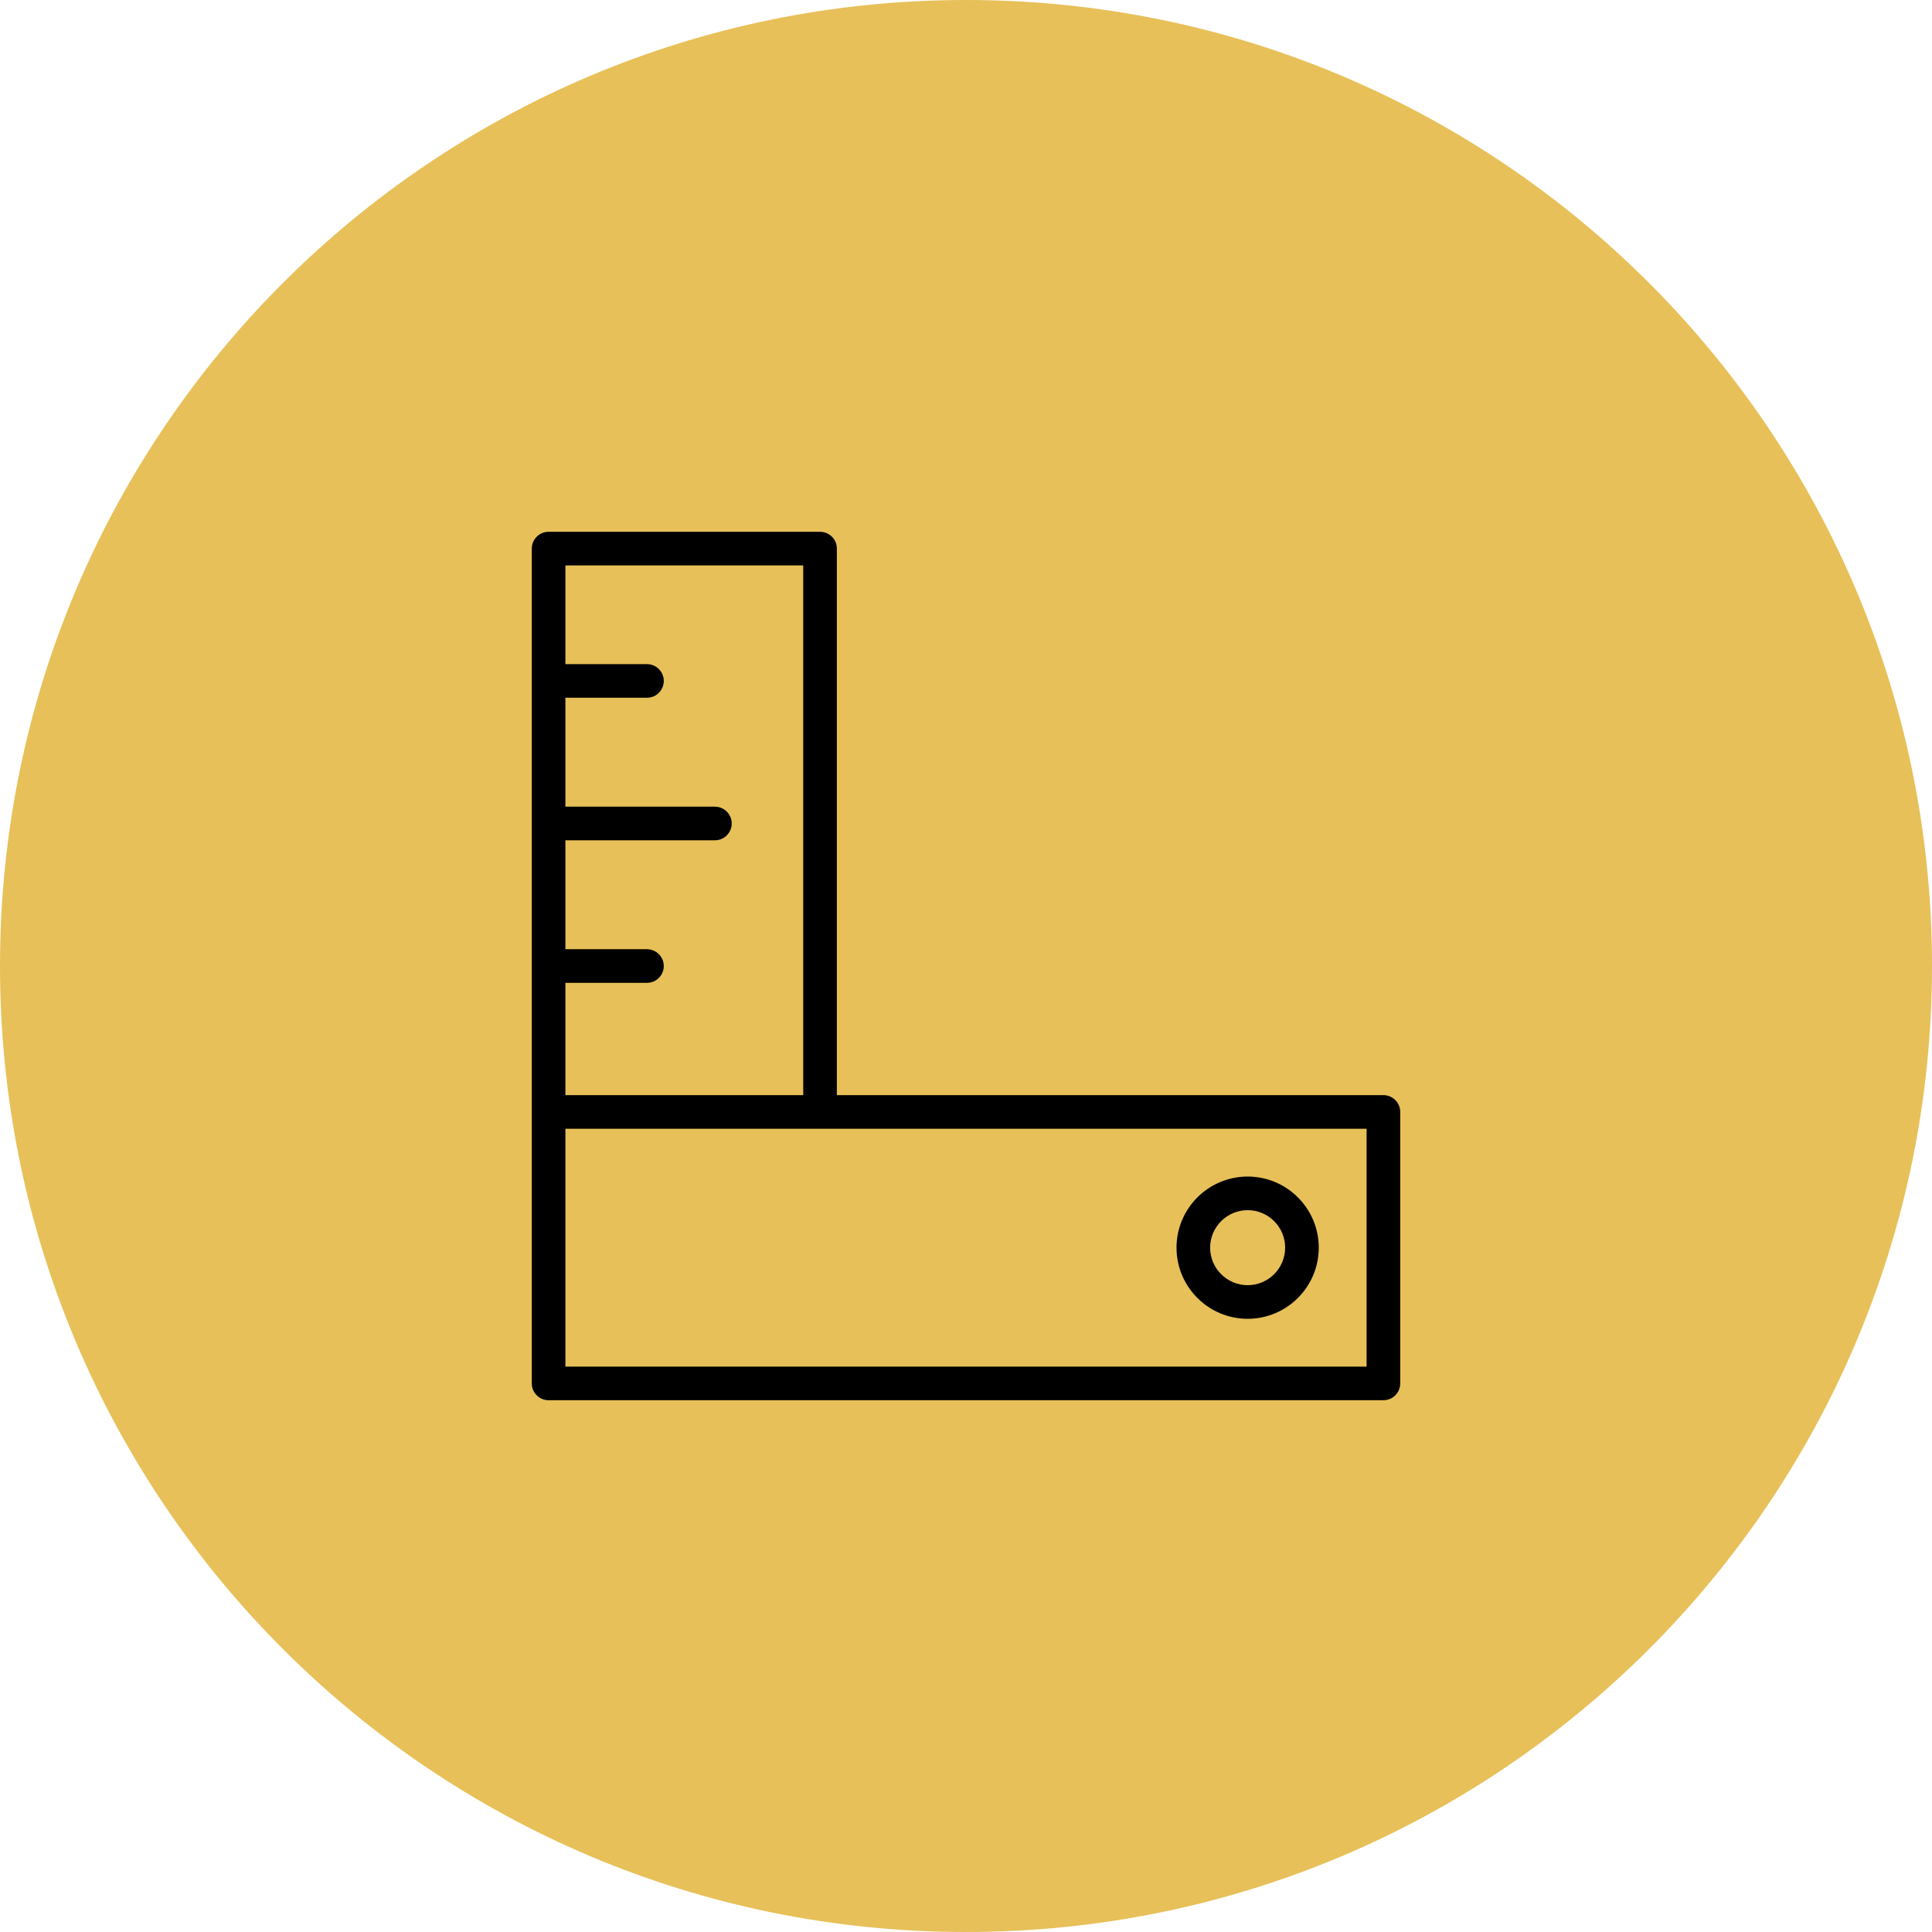
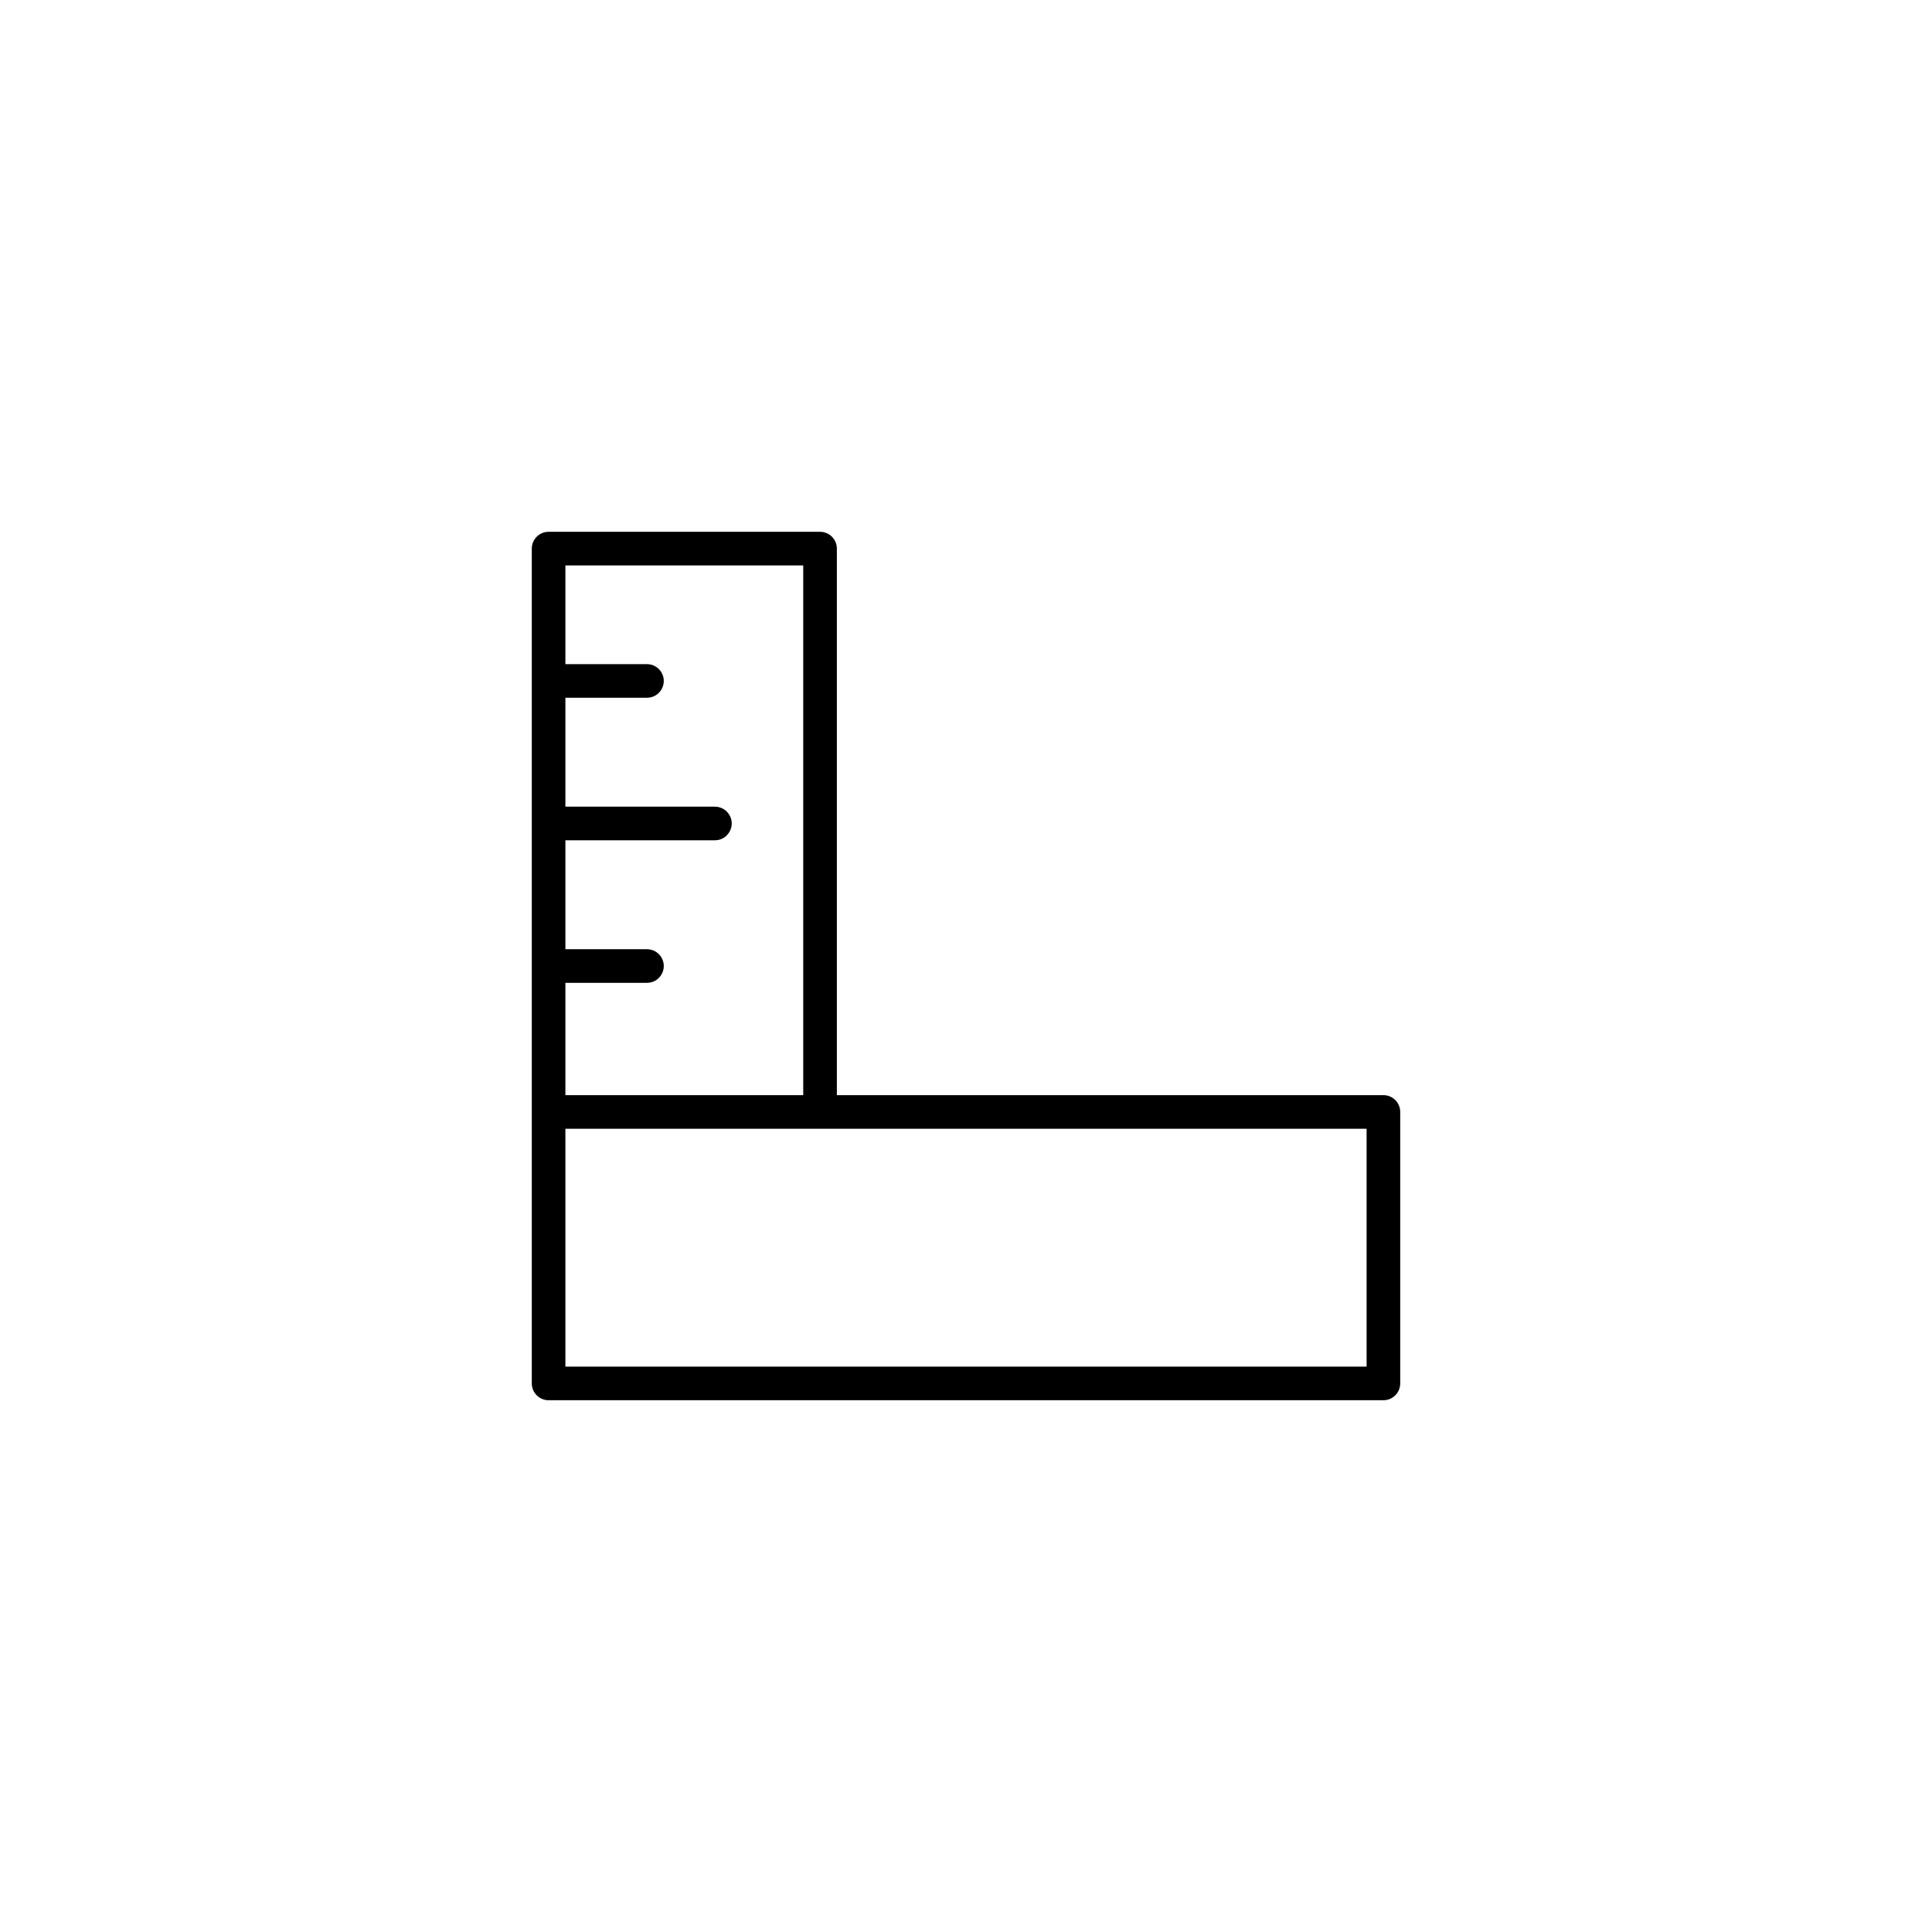
<svg xmlns="http://www.w3.org/2000/svg" viewBox="0 0 100.00 100.00" data-guides="{&quot;vertical&quot;:[],&quot;horizontal&quot;:[]}">
-   <path color="rgb(51, 51, 51)" fill-rule="evenodd" fill="#e7c059" x="0" y="0" width="100" height="100" rx="50" ry="50" id="tSvgf151d13214" title="Rectangle 1" fill-opacity="1" stroke="none" stroke-opacity="1" d="M0 50C0 22.386 22.386 0 50 0H50C77.614 0 100 22.386 100 50H100C100 77.614 77.614 100 50 100H50C22.386 100 0 77.614 0 50Z" style="transform-origin: 50px 50px;" />
  <path fill="#000000" stroke="#000000" fill-opacity="1" stroke-width="0" stroke-opacity="1" color="rgb(51, 51, 51)" fill-rule="evenodd" id="tSvg175edc33663" title="Path 1" d="M71.605 56.684C62.175 56.684 52.745 56.684 43.316 56.684C43.316 47.255 43.316 37.825 43.316 28.396C43.316 27.915 42.926 27.526 42.446 27.526C37.762 27.526 33.078 27.526 28.395 27.526C27.915 27.526 27.525 27.915 27.525 28.396C27.525 42.799 27.525 57.202 27.525 71.606C27.525 72.086 27.915 72.476 28.395 72.476C42.798 72.476 57.202 72.476 71.605 72.476C72.085 72.476 72.475 72.086 72.475 71.606C72.475 66.922 72.475 62.238 72.475 57.554C72.475 57.074 72.085 56.684 71.605 56.684ZM41.575 29.266C41.575 38.405 41.575 47.545 41.575 56.684C37.472 56.684 33.368 56.684 29.265 56.684C29.265 54.746 29.265 52.809 29.265 50.871C30.672 50.871 32.08 50.871 33.487 50.871C34.157 50.871 34.575 50.146 34.24 49.566C34.085 49.296 33.798 49.131 33.487 49.131C32.08 49.131 30.672 49.131 29.265 49.131C29.265 47.251 29.265 45.372 29.265 43.493C31.845 43.493 34.424 43.493 37.003 43.493C37.673 43.493 38.092 42.768 37.757 42.188C37.601 41.919 37.314 41.753 37.003 41.753C34.424 41.753 31.845 41.753 29.265 41.753C29.265 39.874 29.265 37.995 29.265 36.115C30.672 36.115 32.08 36.115 33.487 36.115C34.157 36.115 34.575 35.39 34.24 34.81C34.085 34.541 33.798 34.375 33.487 34.375C32.08 34.375 30.672 34.375 29.265 34.375C29.265 32.672 29.265 30.969 29.265 29.266C33.368 29.266 37.472 29.266 41.575 29.266ZM70.735 70.736C56.912 70.736 43.088 70.736 29.265 70.736C29.265 66.632 29.265 62.528 29.265 58.425C43.088 58.425 56.912 58.425 70.735 58.425C70.735 62.528 70.735 66.632 70.735 70.736Z" />
-   <path fill="#000000" stroke="#000000" fill-opacity="1" stroke-width="0" stroke-opacity="1" color="rgb(51, 51, 51)" fill-rule="evenodd" id="tSvg3e5148198e" title="Path 2" d="M64.578 68.261C66.608 68.261 68.259 66.609 68.259 64.579C68.259 62.549 66.607 60.898 64.578 60.898C62.545 60.9 60.898 62.547 60.896 64.579C60.896 66.609 62.548 68.261 64.578 68.261ZM64.578 62.638C65.649 62.639 66.518 63.507 66.519 64.579C66.518 65.651 65.649 66.519 64.578 66.521C63.506 66.519 62.637 65.651 62.636 64.579C62.638 63.507 63.506 62.639 64.578 62.638Z" />
  <defs />
</svg>